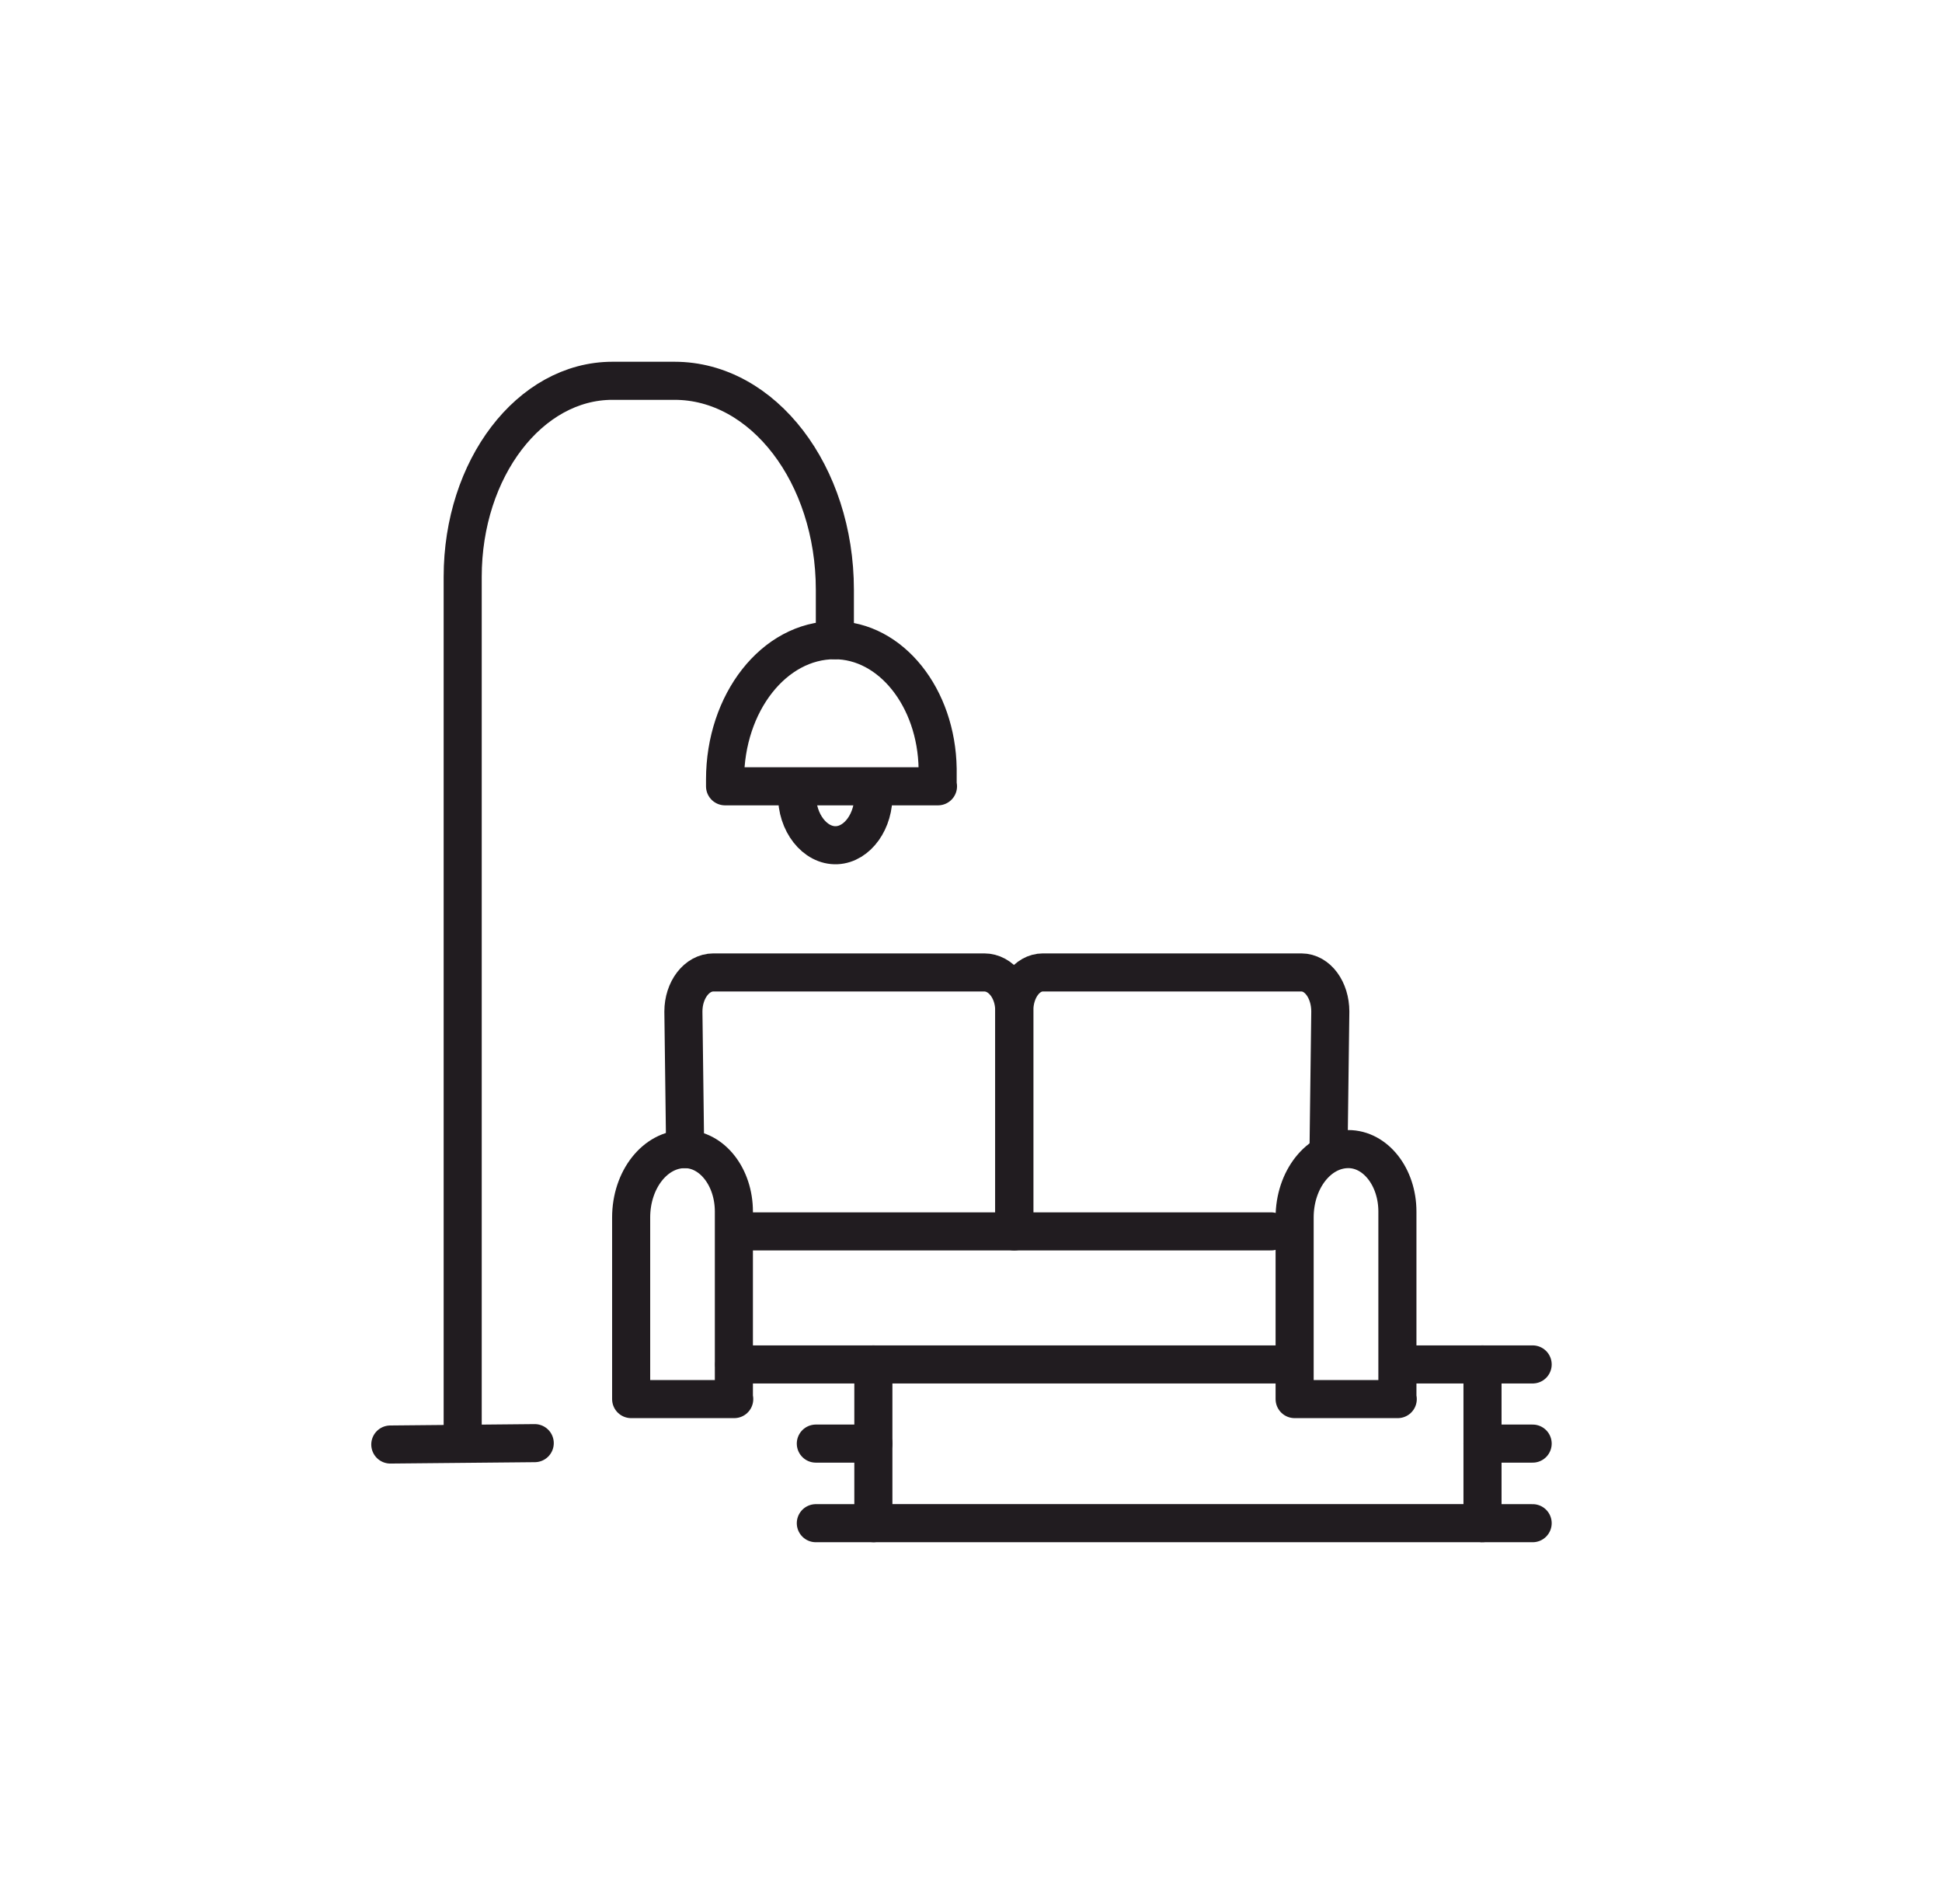
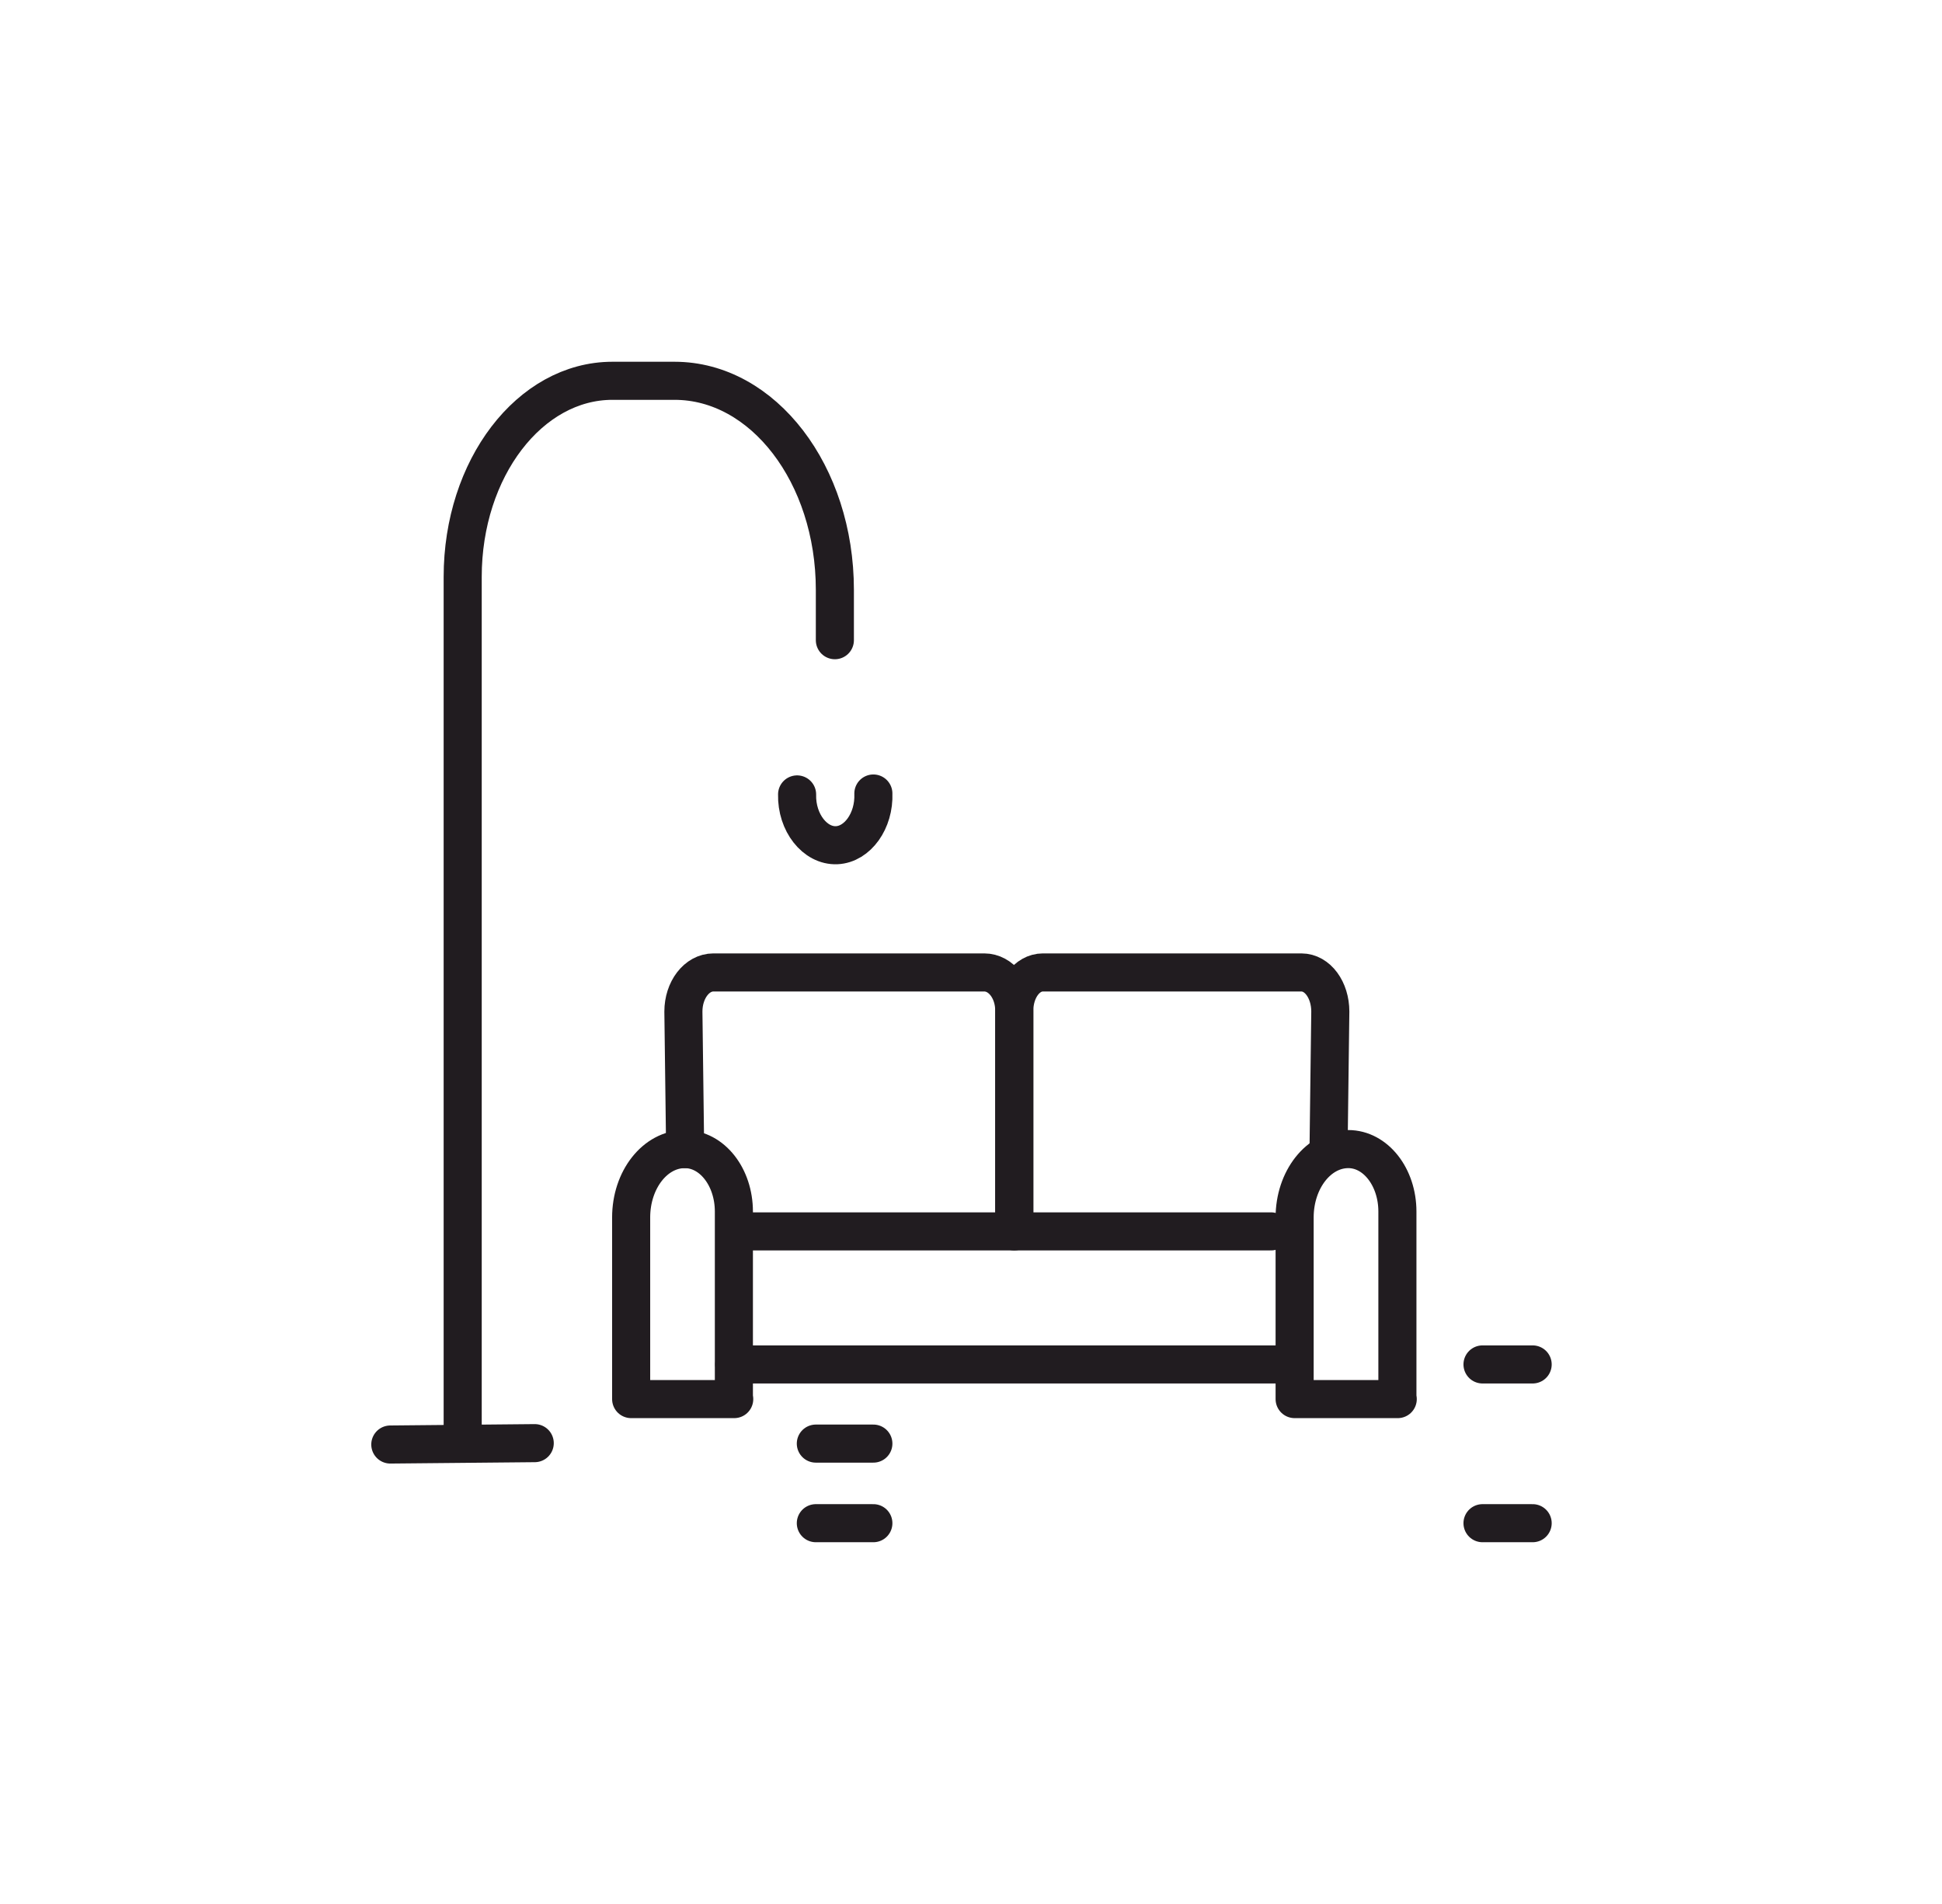
<svg xmlns="http://www.w3.org/2000/svg" width="51" height="50" viewBox="0 0 51 50" fill="none">
  <path d="M14.043 37.898L10.25 37.934" stroke="#211C20" stroke-linecap="round" stroke-linejoin="round" />
  <path d="M21.925 16.812V15.49C21.925 12.456 20.043 10 17.715 10H16.083C13.913 10 12.151 12.302 12.151 15.148V37.58" stroke="#211C20" stroke-linecap="round" stroke-linejoin="round" />
-   <path d="M24.633 20.649H19.041V20.472C19.041 18.453 20.33 16.812 21.916 16.812C23.391 16.812 24.596 18.312 24.624 20.189V20.649H24.633Z" stroke="#211C20" stroke-linecap="round" stroke-linejoin="round" />
  <path d="M19.282 36.741H16.575V31.971C16.575 30.979 17.205 30.176 17.984 30.176C18.698 30.176 19.273 30.908 19.273 31.817V36.741H19.282Z" stroke="#211C20" stroke-linecap="round" stroke-linejoin="round" />
  <path d="M36.707 36.741H33.999V31.971C33.999 30.979 34.63 30.176 35.409 30.176C36.123 30.176 36.698 30.908 36.698 31.817V36.741H36.707Z" stroke="#211C20" stroke-linecap="round" stroke-linejoin="round" />
  <path d="M17.993 30.177L17.947 26.564C17.947 25.997 18.299 25.537 18.735 25.537H25.848C26.284 25.537 26.636 25.985 26.636 26.54V32.337H19.57" stroke="#211C20" stroke-linecap="round" stroke-linejoin="round" />
  <path d="M34.89 30.177L34.936 26.564C34.936 25.997 34.602 25.537 34.176 25.537H27.388C26.97 25.537 26.637 25.985 26.637 26.54V32.337H33.378" stroke="#211C20" stroke-linecap="round" stroke-linejoin="round" />
  <path d="M33.731 35.831H19.282" stroke="#211C20" stroke-linecap="round" stroke-linejoin="round" />
  <path d="M20.933 20.862C20.915 21.605 21.406 22.22 21.972 22.196C22.519 22.172 22.964 21.558 22.936 20.838" stroke="#211C20" stroke-linecap="round" stroke-linejoin="round" />
-   <path d="M22.936 35.831V39.999H38.933V36.74V35.831H37.106" stroke="#211C20" stroke-linecap="round" stroke-linejoin="round" />
  <path d="M40.25 35.831H38.933" stroke="#211C20" stroke-linecap="round" stroke-linejoin="round" />
-   <path d="M40.25 37.91H38.933" stroke="#211C20" stroke-linecap="round" stroke-linejoin="round" />
  <path d="M40.25 40H38.933" stroke="#211C20" stroke-linecap="round" stroke-linejoin="round" />
  <path d="M21.425 40H22.936" stroke="#211C20" stroke-linecap="round" stroke-linejoin="round" />
  <path d="M21.425 37.91H22.936" stroke="#211C20" stroke-linecap="round" stroke-linejoin="round" />
</svg>